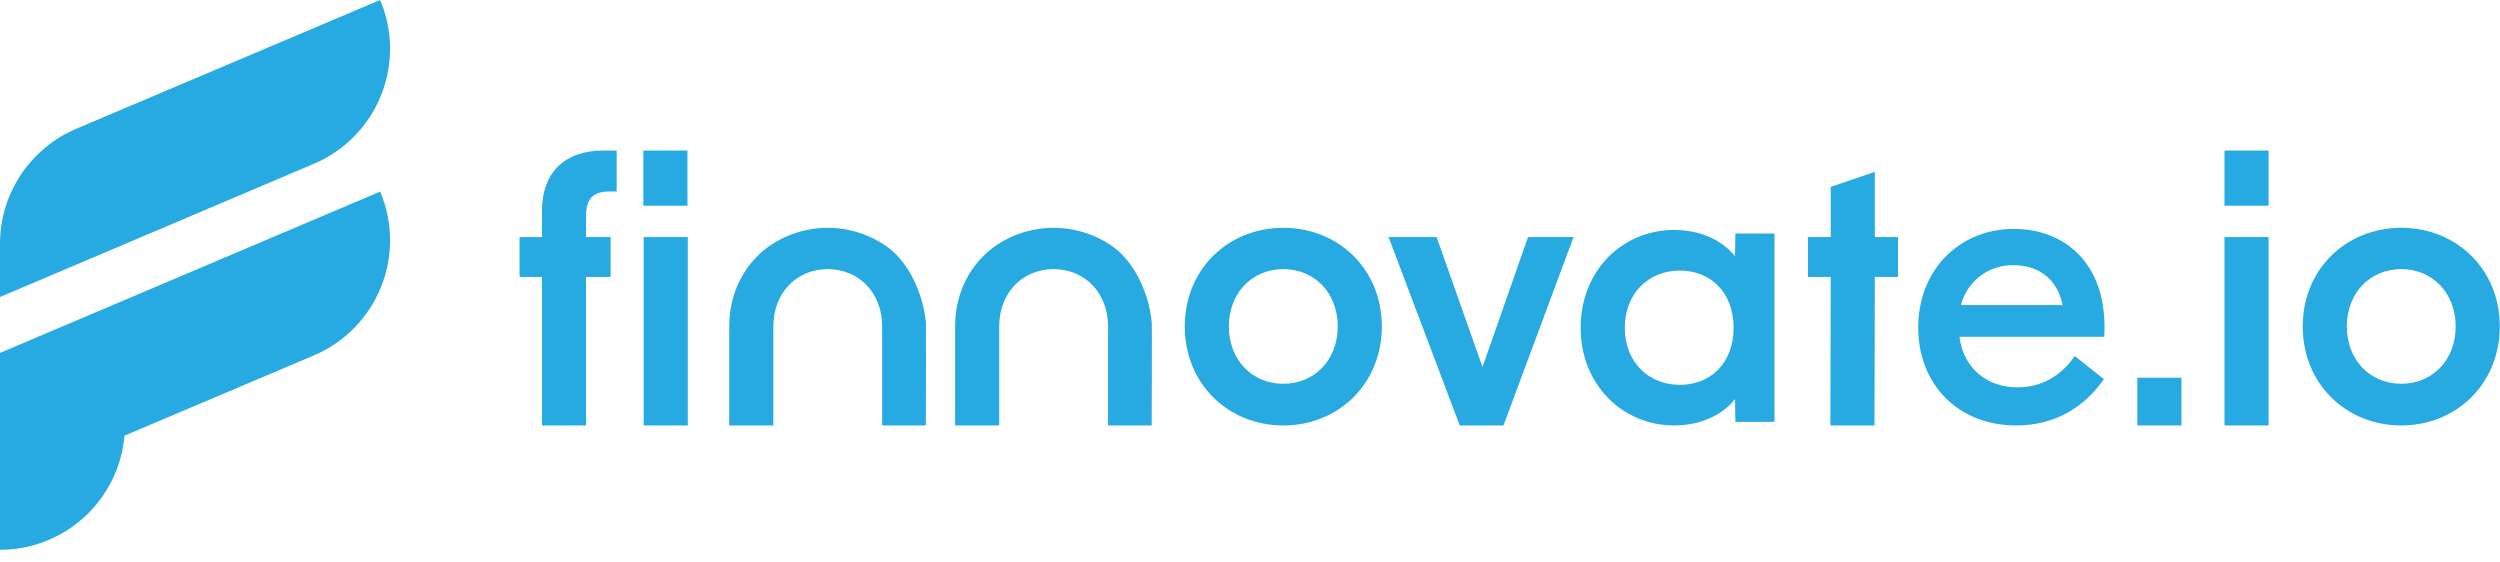
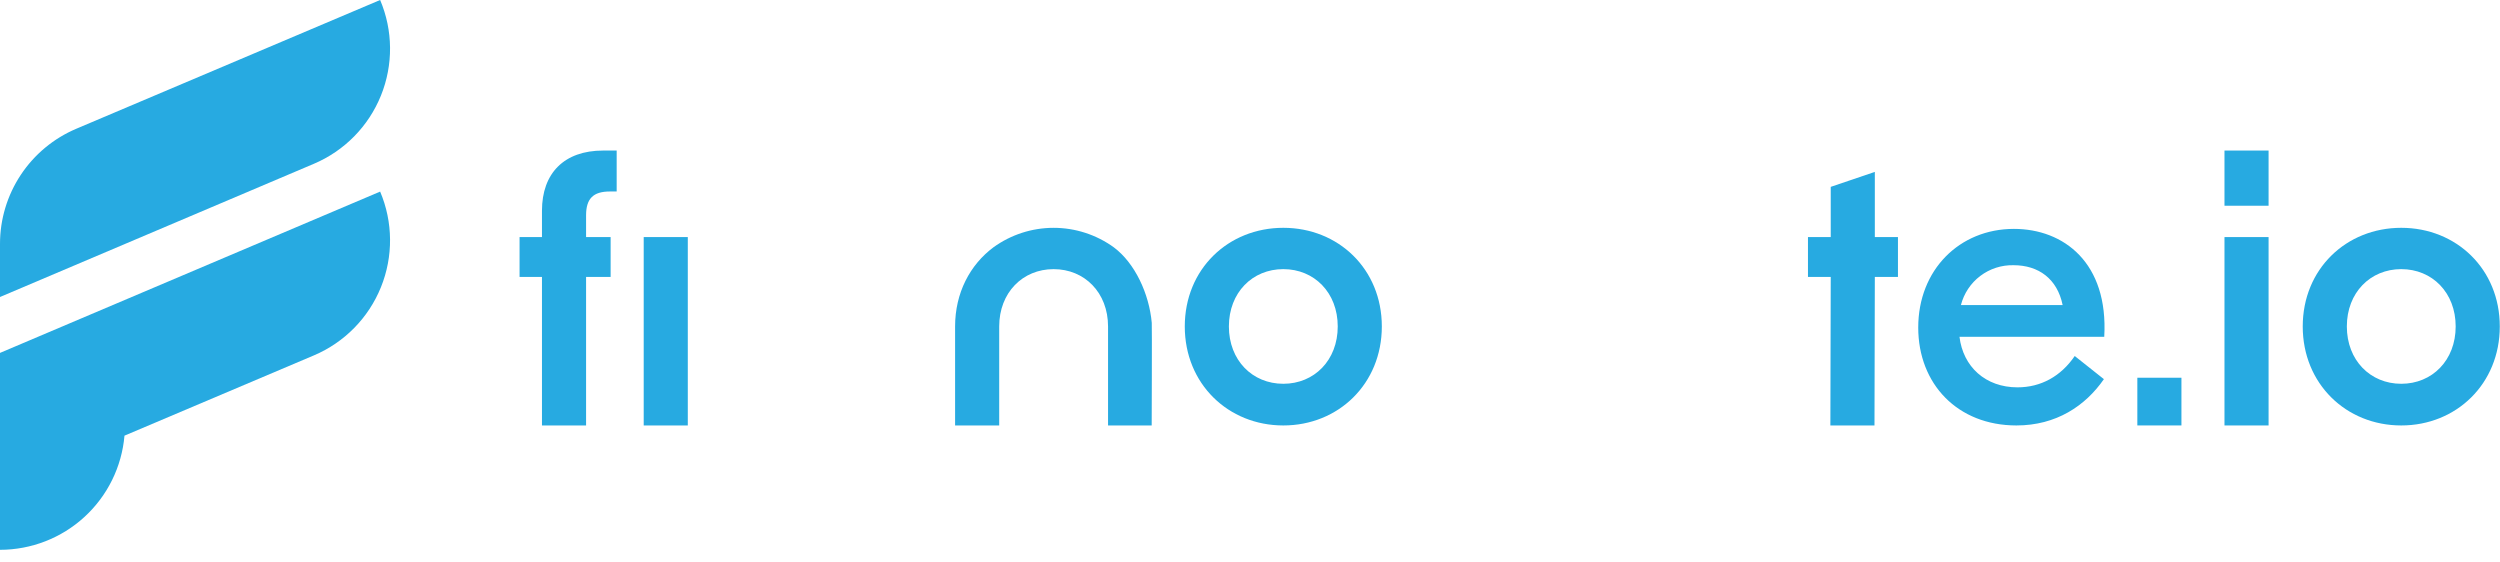
<svg xmlns="http://www.w3.org/2000/svg" width="160" height="36" viewBox="0 0 160 36" fill="none">
-   <path d="M38.602 9.635H39.467V12.255H39.034C37.964 12.255 37.509 12.711 37.509 13.783V15.173H39.08V17.725H37.509V27.229H34.686V17.725H33.252V15.173H34.686V13.486C34.686 11.093 36.098 9.635 38.602 9.635ZM41.174 9.635H43.997V13.167H41.174V9.635ZM41.197 15.173H44.019V27.229H41.197V15.173Z" fill="#27AAE1" />
+   <path d="M38.602 9.635H39.467V12.255H39.034C37.964 12.255 37.509 12.711 37.509 13.783V15.173H39.08V17.725H37.509V27.229H34.686V17.725H33.252V15.173H34.686V13.486C34.686 11.093 36.098 9.635 38.602 9.635ZM41.174 9.635H43.997H41.174V9.635ZM41.197 15.173H44.019V27.229H41.197V15.173Z" fill="#27AAE1" />
  <path d="M75.826 20.893C75.826 17.224 78.603 14.58 82.132 14.58C85.66 14.58 88.437 17.224 88.437 20.893C88.437 24.562 85.66 27.229 82.132 27.229C78.603 27.229 75.826 24.562 75.826 20.893ZM82.132 24.562C84.112 24.562 85.615 23.058 85.615 20.893C85.615 18.728 84.112 17.224 82.132 17.224C80.151 17.224 78.649 18.728 78.649 20.893C78.649 23.058 80.151 24.562 82.132 24.562Z" fill="#27AAE1" />
-   <path d="M88.87 15.173H91.943L94.88 23.491L97.793 15.173H100.707L96.223 27.228H93.423L88.87 15.173Z" fill="#27AAE1" />
-   <path d="M101.163 20.984C101.163 17.269 103.872 14.717 107.15 14.717C108.72 14.717 110.177 15.309 111.043 16.403L111.065 14.945H113.569V27.001H111.065L111.043 25.542C110.177 26.636 108.72 27.229 107.15 27.229C103.872 27.229 101.163 24.653 101.163 20.984ZM107.514 24.631C109.426 24.631 110.951 23.286 110.951 20.984C110.951 18.66 109.426 17.315 107.514 17.315C105.488 17.315 103.986 18.796 103.986 20.984C103.986 23.149 105.488 24.631 107.514 24.631Z" fill="#27AAE1" />
  <path d="M117.167 17.725H115.71V15.173H117.167V11.959L119.989 11.002V15.173H121.469V17.725H119.989L119.967 27.229H117.144L117.167 17.725Z" fill="#27AAE1" />
  <path d="M122.767 20.961C122.767 17.269 125.407 14.649 128.89 14.649C132.077 14.649 134.945 16.814 134.672 21.554H125.407C125.635 23.468 127.069 24.79 129.118 24.79C130.62 24.79 131.895 24.084 132.783 22.785L134.649 24.266C133.465 25.975 131.599 27.229 129.049 27.229C125.293 27.228 122.767 24.585 122.767 20.961ZM132.009 19.526C131.667 17.839 130.461 16.973 128.867 16.973C128.1 16.955 127.349 17.197 126.737 17.661C126.125 18.124 125.688 18.782 125.498 19.526H132.009Z" fill="#27AAE1" />
  <path d="M136.79 24.175H139.612V27.228H136.79V24.175Z" fill="#27AAE1" />
  <path d="M142.367 9.635H145.189V13.167H142.367V9.635ZM142.367 15.173H145.189V27.229H142.367V15.173Z" fill="#27AAE1" />
  <path d="M147.375 20.893C147.375 17.224 150.152 14.58 153.68 14.58C157.209 14.58 159.986 17.224 159.986 20.893C159.986 24.562 157.209 27.229 153.68 27.229C150.152 27.229 147.375 24.562 147.375 20.893ZM153.68 24.562C155.661 24.562 157.163 23.058 157.163 20.893C157.163 18.728 155.661 17.224 153.68 17.224C151.7 17.224 150.198 18.728 150.198 20.893C150.198 23.058 151.7 24.562 153.68 24.562Z" fill="#27AAE1" />
  <path d="M73.713 20.663C73.546 18.796 72.634 16.836 71.285 15.83C70.164 15.018 68.815 14.581 67.431 14.581C66.047 14.581 64.698 15.018 63.577 15.83C62.078 16.95 61.126 18.745 61.126 20.893V27.229H63.949V20.893C63.949 18.727 65.451 17.225 67.431 17.225C69.413 17.225 70.915 18.727 70.915 20.893V27.229H73.708C73.708 27.229 73.732 20.871 73.713 20.663Z" fill="#27AAE1" />
-   <path d="M59.258 20.663C59.09 18.796 58.178 16.836 56.83 15.83C55.709 15.018 54.36 14.581 52.975 14.581C51.591 14.581 50.242 15.018 49.121 15.83C47.622 16.95 46.67 18.745 46.67 20.893V27.229H49.493V20.893C49.493 18.727 50.995 17.225 52.975 17.225C54.957 17.225 56.46 18.727 56.46 20.893V27.229H59.252C59.252 27.229 59.276 20.871 59.258 20.663Z" fill="#27AAE1" />
  <path d="M20.087 10.483C22.04 9.656 23.584 8.086 24.379 6.12C25.175 4.154 25.157 1.953 24.329 0L4.878 8.242C3.432 8.855 2.198 9.881 1.33 11.191C0.462 12.501 -0 14.037 2.20981e-08 15.609L2.20981e-08 19.008L20.087 10.483Z" fill="#27AAE1" />
  <path d="M0 22.586V35.188C2.001 35.187 3.93 34.437 5.405 33.084C6.88 31.732 7.794 29.875 7.967 27.882L20.087 22.746C22.04 21.918 23.584 20.349 24.379 18.383C25.175 16.417 25.157 14.215 24.329 12.262L0 22.586Z" fill="#27AAE1" />
</svg>